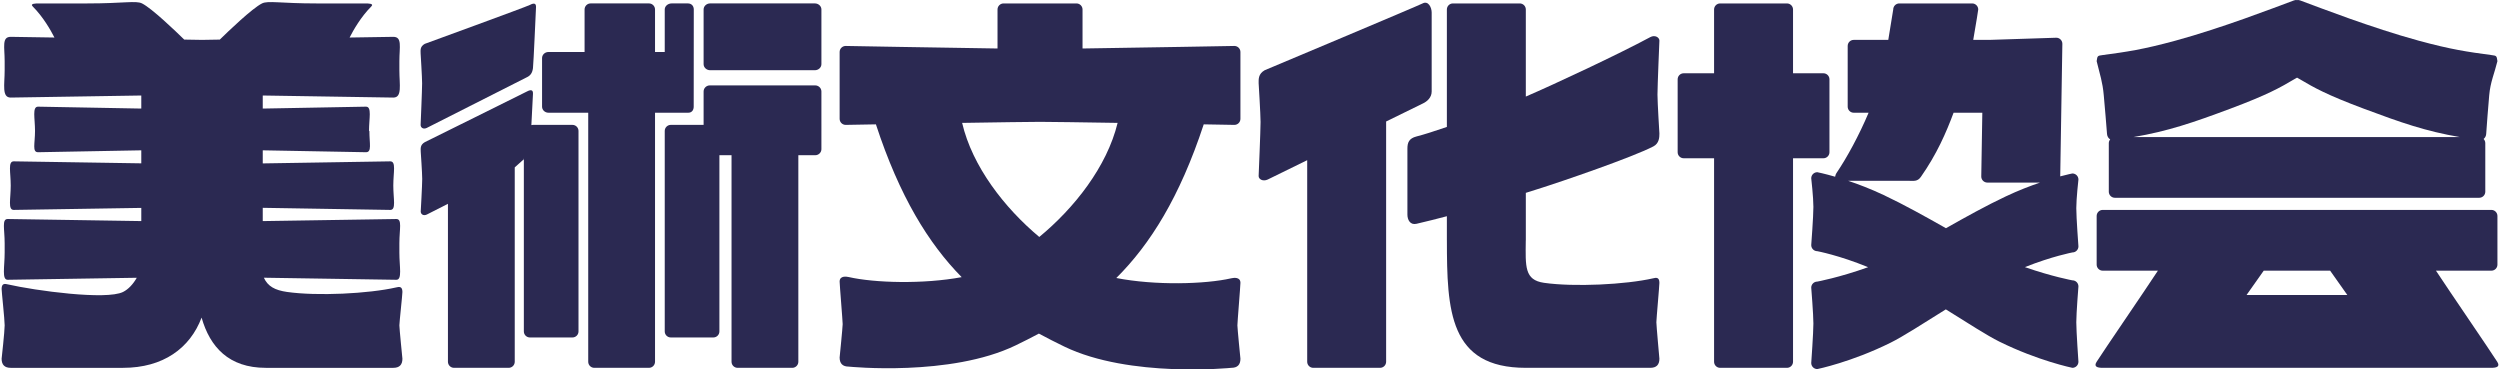
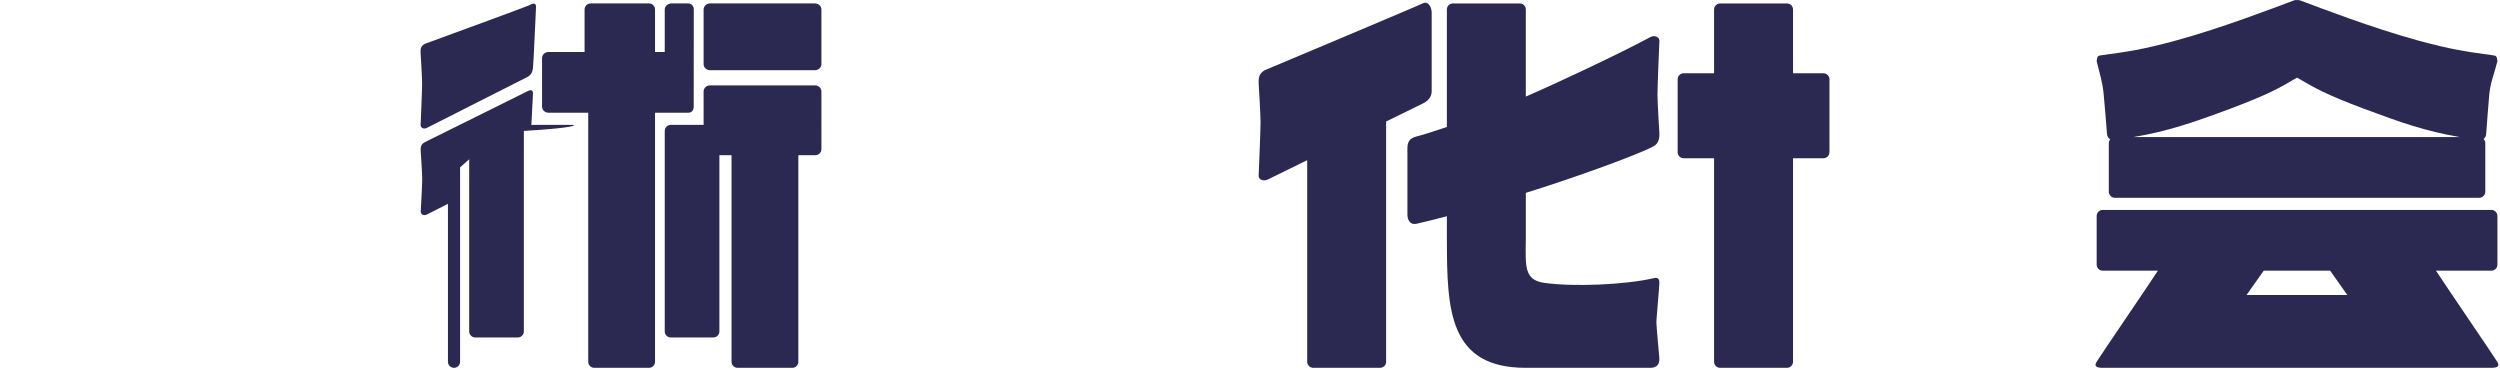
<svg xmlns="http://www.w3.org/2000/svg" version="1.1" id="レイヤー_1" x="0px" y="0px" width="575.433px" height="85.04px" viewBox="0 0 575.433 85.04" enable-background="new 0 0 575.433 85.04" xml:space="preserve">
  <g>
    <path fill="#2B2952" d="M327.441,23.85c1.098-0.502,2.092-1.434,2.092-2.796c0-2.092,0-16.069,0-18.166   c0-1.169-0.767-2.799-2.092-2.098c-1.104,0.582-36.347,15.376-36.347,15.376c-1.48,0.844-1.391,2.044-1.391,2.957   c0,0,0.444,7.205,0.444,8.951c0,1.942-0.444,12.454-0.444,12.454c0,0.731,0.991,1.306,2.089,0.797l9.089-4.455v46.398   c0,0.768,0.624,1.396,1.394,1.396h15.376c0.775,0,1.399-0.629,1.399-1.396V27.963L327.441,23.85z" />
    <path fill="#2B2952" d="M379.854,8.543c-7.358,3.965-21.896,10.766-28.651,13.683V2.187c0-0.775-0.63-1.396-1.396-1.396h-15.379   c-0.772,0-1.396,0.622-1.396,1.396v27.027c-2.751,0.949-5.248,1.754-6.988,2.195c-1.751,0.444-2.095,1.431-2.095,2.791   c0,2.096,0,13.116,0,15.214c0,1.166,0.635,2.439,2.095,2.098c2.404-0.557,4.729-1.146,6.988-1.744v5.537   c0,0,0.005,0.006,0.005,0.008c0.011,16.15,0.508,29.352,18.167,29.352c11.183,0,28.651,0,28.651,0c1.396,0,2.095-0.697,2.095-2.094   c0,0-0.698-7.688-0.698-8.385c0-0.703,0.698-8.398,0.698-9.086c0-1.4-0.854-1.17-1.396-1.047   c-6.369,1.457-18.203,2.039-25.16,1.047c-4.523-0.648-4.264-3.73-4.2-9.734c0-0.023,0.011-0.039,0.011-0.061V44.388   c0.915-0.291,1.774-0.563,2.55-0.805c5.877-1.838,22.015-7.398,26.8-9.88c1.328-0.688,1.396-2.054,1.396-2.961   c0,0-0.444-7.205-0.444-8.948c0-1.941,0.444-12.453,0.444-12.453C381.948,8.606,380.922,7.967,379.854,8.543z" />
-     <path fill="#2B2952" d="M284.115,10.577c0,0-21.467,0.389-34.944,0.584V2.187c0-0.767-0.629-1.396-1.396-1.396h-16.775   c-0.772,0-1.397,0.629-1.397,1.396v8.975c-13.471-0.195-34.944-0.584-34.944-0.584c-0.771,0-1.398,0.625-1.398,1.394v15.376   c0,0.775,0.627,1.399,1.398,1.399c0,0,2.784-0.05,6.954-0.122c5.423,16.563,12.092,27.396,19.74,35.169   c-8.855,1.65-20.066,1.33-25.994-0.023c-0.543-0.123-2.098-0.352-2.098,1.047c0,0.686,0.7,9.088,0.7,9.787   c0,0.693-0.7,7.682-0.7,7.682c0,1.396,0.7,2.1,2.098,2.1c0,0,23.38,2.385,38.439-4.898c1.804-0.865,3.574-1.77,5.325-2.703   c1.917,1.033,3.864,2.027,5.854,2.988c15.061,7.279,38.438,4.893,38.438,4.893c1.402,0,2.101-0.697,2.101-2.094   c0,0-0.699-6.988-0.699-7.682c0-0.699,0.699-9.096,0.699-9.789c0-1.4-1.556-1.17-2.101-1.047   c-6.031,1.379-17.542,1.684-26.469-0.064c7.806-7.76,14.604-18.621,20.121-35.367c4.222,0.074,7.049,0.124,7.049,0.124   c0.775,0,1.399-0.624,1.399-1.399V11.971C285.514,11.202,284.89,10.577,284.115,10.577z M239.214,54.543   c-8.012-6.703-15.419-16.227-17.756-26.255c8.229-0.132,15.709-0.243,17.926-0.243c2.211,0,9.66,0.111,17.859,0.241   C254.799,38.354,247.287,47.889,239.214,54.543z" />
-     <path fill="#2B2952" d="M91.225,66.149c-6.368,1.459-18.206,2.041-25.157,1.049c-2.803-0.402-4.432-1.299-5.335-3.275l30.495,0.477   c1.396,0,0.698-2.977,0.698-6.246v-2.15c0-3.271,0.697-5.594-0.698-5.594l-30.75,0.479v-3.055l29.351,0.484   c1.399,0,0.699-2.508,0.699-5.595c0-3.084,0.7-5.585-0.699-5.585l-29.351,0.475V34.6l23.761,0.438c1.399,0,0.785-2,0.785-4.896   h-0.086c0-2.893,0.7-5.591-0.699-5.591L60.478,24.99v-3.007l30.05,0.476c2.095,0,1.398-2.976,1.398-6.248v-2.143   c0-3.267,0.697-5.589-1.398-5.589L80.469,8.638c0.853-1.674,2.588-4.742,4.991-7.149c0.7-0.698-0.698-0.698-1.398-0.698   c-0.725,0-5.79,0-11.181,0c-8.385,0-11.182-0.701-12.58,0c-2.255,1.129-7.692,6.348-9.708,8.321L46.5,9.181l-4.095-0.069   c-2.016-1.973-7.454-7.192-9.71-8.321c-1.396-0.701-4.192,0-12.58,0c-5.388,0-10.453,0-11.181,0c-0.7,0-2.098,0-1.398,0.698   c2.406,2.404,4.142,5.475,4.995,7.149L2.468,8.479c-2.095,0-1.396,2.323-1.396,5.589v2.143c0,3.272-0.7,6.248,1.396,6.248   l30.053-0.476v3.007L8.761,24.551c-1.399,0-0.7,2.698-0.7,5.591c0,2.896-0.7,4.896,0.7,4.896L32.521,34.6v2.996L3.167,37.137   c-1.398,0-0.698,2.501-0.698,5.585c0,3.087-0.7,5.595,0.698,5.595l29.355-0.465v3.035L1.769,50.409   c-1.396,0-0.696,2.322-0.696,5.594v2.15c0,3.27-0.7,6.246,0.696,6.246l29.717-0.465c-0.841,1.465-1.924,2.645-3.157,3.264   c-3.866,1.928-20.188-0.291-26.558-1.746c-0.542-0.121-1.398-0.352-1.398,1.045c0,0.688,0.7,6.996,0.7,8.393   c0,1.391-0.7,7.682-0.7,7.682c0,1.396,0.7,2.094,2.095,2.094c0,0,14.676,0,25.861,0c9.206,0,15.402-4.502,18.072-11.563   c1.927,6.766,6.268,11.563,14.773,11.563c11.184,0,29.354,0,29.354,0c1.398,0,2.098-0.697,2.098-2.094c0,0-0.7-6.988-0.7-7.682   c0-0.699,0.7-7.004,0.7-7.691C92.625,65.797,91.767,66.028,91.225,66.149z" />
    <path fill="#2B2952" d="M484.979,30.846c0.039,0.537,0.328,1.004,0.735,1.236c-0.193,0.238-0.325,0.525-0.325,0.856v11.187   c0,0.766,0.624,1.398,1.398,1.398h83.86c0.777,0,1.401-0.633,1.401-1.398V32.939c0-0.371-0.153-0.704-0.389-0.952   c0.331-0.257,0.561-0.666,0.595-1.141c0.162-2.317,0.41-5.692,0.698-8.94c0.272-3.063,1.204-5.01,1.889-7.835   c-0.182-1.238-0.182-1.238-1.396-1.399c-5.478-0.733-9.204-1.259-16.774-3.322c-10.771-2.941-22.605-7.536-27.255-9.258   c-0.281-0.101-0.492-0.108-0.672-0.069c-0.011-0.002-0.017,0-0.021-0.002c-0.008,0.002-0.021,0-0.026,0.002   c-0.178-0.04-0.396-0.032-0.675,0.069c-4.652,1.722-16.486,6.316-27.258,9.258c-7.569,2.063-11.294,2.589-16.774,3.322   c-1.212,0.161-1.212,0.161-1.396,1.399c0.767,3.177,1.362,4.772,1.635,7.835C484.511,25.154,484.815,28.529,484.979,30.846z    M513.345,25.022c8.64-3.237,11.453-4.848,14.678-6.755c0.299-0.177,0.516-0.296,0.701-0.397c0.183,0.101,0.392,0.22,0.693,0.397   c3.222,1.907,6.036,3.518,14.675,6.755c8.569,3.201,14.246,5.187,22.075,6.523h-75.08   C498.961,30.208,504.775,28.223,513.345,25.022z" />
    <path fill="#2B2952" d="M574.793,83.268c-1.732-2.725-10.927-16.131-14.101-20.965h12.754c0.775,0,1.396-0.623,1.396-1.396V49.711   c0-0.768-0.621-1.396-1.396-1.396H483.99c-0.768,0-1.396,0.629-1.396,1.396v11.195c0,0.773,0.629,1.396,1.396,1.396h12.701   c-3.16,4.834-12.365,18.24-14.098,20.965c-0.72,1.127,0.121,1.396,1.396,1.396c2.703,0,13.32,0,18.174,0h2.463h48.133h2.394   c4.824,0,15.532,0,18.24,0C574.679,84.665,575.515,84.395,574.793,83.268z M536.336,62.303l3.954,5.596h-23.194l3.952-5.596   H536.336z" />
    <path fill="#2B2952" d="M419.693,36.429c0.775,0,1.399-0.625,1.399-1.391V18.264c0-0.775-0.624-1.399-1.399-1.399h-6.985V2.187   c0-0.767-0.63-1.396-1.399-1.396h-15.376c-0.774,0-1.399,0.629-1.399,1.396v14.678h-6.982c-0.778,0-1.402,0.624-1.402,1.399v16.775   c0,0.766,0.624,1.391,1.402,1.391h6.982v46.839c0,0.768,0.625,1.396,1.399,1.396h15.376c0.77,0,1.399-0.629,1.399-1.396V36.429   H419.693z" />
-     <path fill="#2B2952" d="M477.004,39.928c0,0-1.05,0.198-2.795,0.668L474.7,10.08c0-0.767-0.624-1.396-1.398-1.396l-15.371,0.497   h-3.745c0.692-3.851,1.15-6.994,1.15-6.994c0-0.767-0.624-1.396-1.399-1.396h-16.77c-0.772,0-1.396,0.629-1.396,1.396   c0,0-0.526,3.37-1.138,6.994h-7.945c-0.775,0-1.399,0.622-1.399,1.391v13.979c0,0.772,0.624,1.396,1.399,1.396h3.412   c-2.206,5.243-4.997,10.34-7.319,13.774c-0.257,0.371-0.347,0.681-0.384,0.956c-2.518-0.732-4.1-1.04-4.1-1.04   c-0.77,0-1.399,0.629-1.399,1.396c0,0,0.497,4.364,0.497,6.583c0,2.217-0.497,8.799-0.497,8.799c0,0.775,0.63,1.402,1.399,1.402   c0,0,5.021,0.936,11.694,3.684c-6.663,2.389-11.694,3.314-11.694,3.314c-0.77,0-1.399,0.621-1.399,1.391   c0,0,0.497,6.174,0.497,8.264c0,2.1-0.497,9.084-0.497,9.084c0,0.771,0.63,1.396,1.399,1.396c0,0,7.851-1.604,16.807-6.041   c2.968-1.463,7.634-4.502,12.776-7.701c4.967,3.092,9.438,5.996,12.315,7.422c8.956,4.426,16.809,6.033,16.809,6.033   c0.771,0,1.395-0.629,1.395-1.396c0,0-0.492-6.988-0.492-9.078c0-2.1,0.492-8.266,0.492-8.266c0-0.773-0.624-1.398-1.395-1.398   c0,0-4.652-0.852-10.927-3.041c6.28-2.5,10.927-3.379,10.927-3.379c0.771,0,1.395-0.627,1.395-1.398c0,0-0.492-6.59-0.492-8.807   c0-2.219,0.492-6.576,0.492-6.576C478.398,40.55,477.774,39.928,477.004,39.928z M439.262,41.616c1.195,0,2.079,0.234,2.875-0.908   c3.664-5.232,5.814-10.165,7.525-14.76h6.615l-0.243,14.678c0,0.774,0.632,1.398,1.399,1.398h12.13   c-2.307,0.786-4.973,1.806-7.832,3.156c-4.488,2.109-9.366,4.822-13.825,7.346c-4.603-2.605-9.687-5.445-14.337-7.637   c-2.999-1.413-5.803-2.479-8.179-3.273C428.903,41.616,435.76,41.616,439.262,41.616z" />
-     <path fill="#2B2952" d="M131.757,28.744h-9.083c-0.127,0-0.249,0.021-0.367,0.053c0.169-3.291,0.337-6.668,0.367-7.17   c0.049-0.894-0.378-1.103-1.398-0.563c-0.853,0.452-23.483,11.65-23.483,11.65c-1.142,0.653-0.953,1.5-0.953,2.201   c0,0,0.343,4.944,0.343,6.275c0,1.423-0.343,7.499-0.343,7.499c0,0.563,0.55,1.084,1.398,0.697l4.866-2.473v36.352   c0,0.771,0.627,1.4,1.398,1.4h12.58c0.772,0,1.398-0.629,1.398-1.4V38.528l2.096-1.879c0.279-0.129-0.19-0.029,0-0.22V76.28   c0,0.773,0.627,1.395,1.398,1.395h9.783c0.775,0,1.399-0.621,1.399-1.395V30.141C133.156,29.371,132.532,28.744,131.757,28.744z" />
+     <path fill="#2B2952" d="M131.757,28.744h-9.083c-0.127,0-0.249,0.021-0.367,0.053c0.169-3.291,0.337-6.668,0.367-7.17   c0.049-0.894-0.378-1.103-1.398-0.563c-0.853,0.452-23.483,11.65-23.483,11.65c-1.142,0.653-0.953,1.5-0.953,2.201   c0,0,0.343,4.944,0.343,6.275c0,1.423-0.343,7.499-0.343,7.499c0,0.563,0.55,1.084,1.398,0.697l4.866-2.473v36.352   c0,0.771,0.627,1.4,1.398,1.4c0.772,0,1.398-0.629,1.398-1.4V38.528l2.096-1.879c0.279-0.129-0.19-0.029,0-0.22V76.28   c0,0.773,0.627,1.395,1.398,1.395h9.783c0.775,0,1.399-0.621,1.399-1.395V30.141C133.156,29.371,132.532,28.744,131.757,28.744z" />
    <path fill="#2B2952" d="M187.551,0.785h-24.086c-0.834,0-1.513,0.627-1.513,1.399v12.58c0,0.772,0.679,1.399,1.513,1.399h24.086   c0.838,0,1.517-0.627,1.517-1.399V2.185C189.068,1.412,188.389,0.785,187.551,0.785z" />
    <path fill="#2B2952" d="M187.626,19.655h-24.233c-0.798,0-1.442,0.627-1.442,1.399v7.689h-7.546c-0.773,0-1.4,0.627-1.4,1.397   V76.28c0,0.773,0.627,1.395,1.4,1.395h9.784c0.771,0,1.398-0.621,1.398-1.395V35.73h2.793v47.534c0,0.771,0.626,1.4,1.399,1.4   h12.579c0.772,0,1.399-0.629,1.399-1.4V35.73h3.869c0.794,0,1.441-0.625,1.441-1.397V21.054   C189.068,20.282,188.421,19.655,187.626,19.655z" />
    <path fill="#2B2952" d="M158.438,25.945c0.812,0,1.234-0.625,1.234-1.394l0.019-22.367c0-0.772-0.485-1.399-1.373-1.399h-3.698   c-0.89,0-1.615,0.627-1.615,1.399v9.784h-2.235V2.185c0-0.772-0.627-1.399-1.398-1.399h-13.419c-0.771,0-1.398,0.627-1.398,1.399   v9.784h-8.313c-0.812,0-1.473,0.627-1.473,1.396v11.186c0,0.77,0.661,1.394,1.473,1.394h9.152v57.319c0,0.771,0.626,1.4,1.398,1.4   h12.58c0.771,0,1.398-0.629,1.398-1.4V25.945H158.438z" />
    <path fill="#2B2952" d="M98.212,29.453l23.064-11.675c0.846-0.386,1.268-1.061,1.398-2.095c0.146-1.195,0.646-13.09,0.7-13.987   c0.049-0.894-0.38-1.103-1.399-0.566c-0.852,0.453-24.207,8.964-24.207,8.964c-1.141,0.648-0.954,1.5-0.954,2.198   c0,0,0.344,5.541,0.344,6.885c0,1.492-0.344,9.578-0.344,9.578C96.814,29.32,97.364,29.843,98.212,29.453z" />
  </g>
</svg>